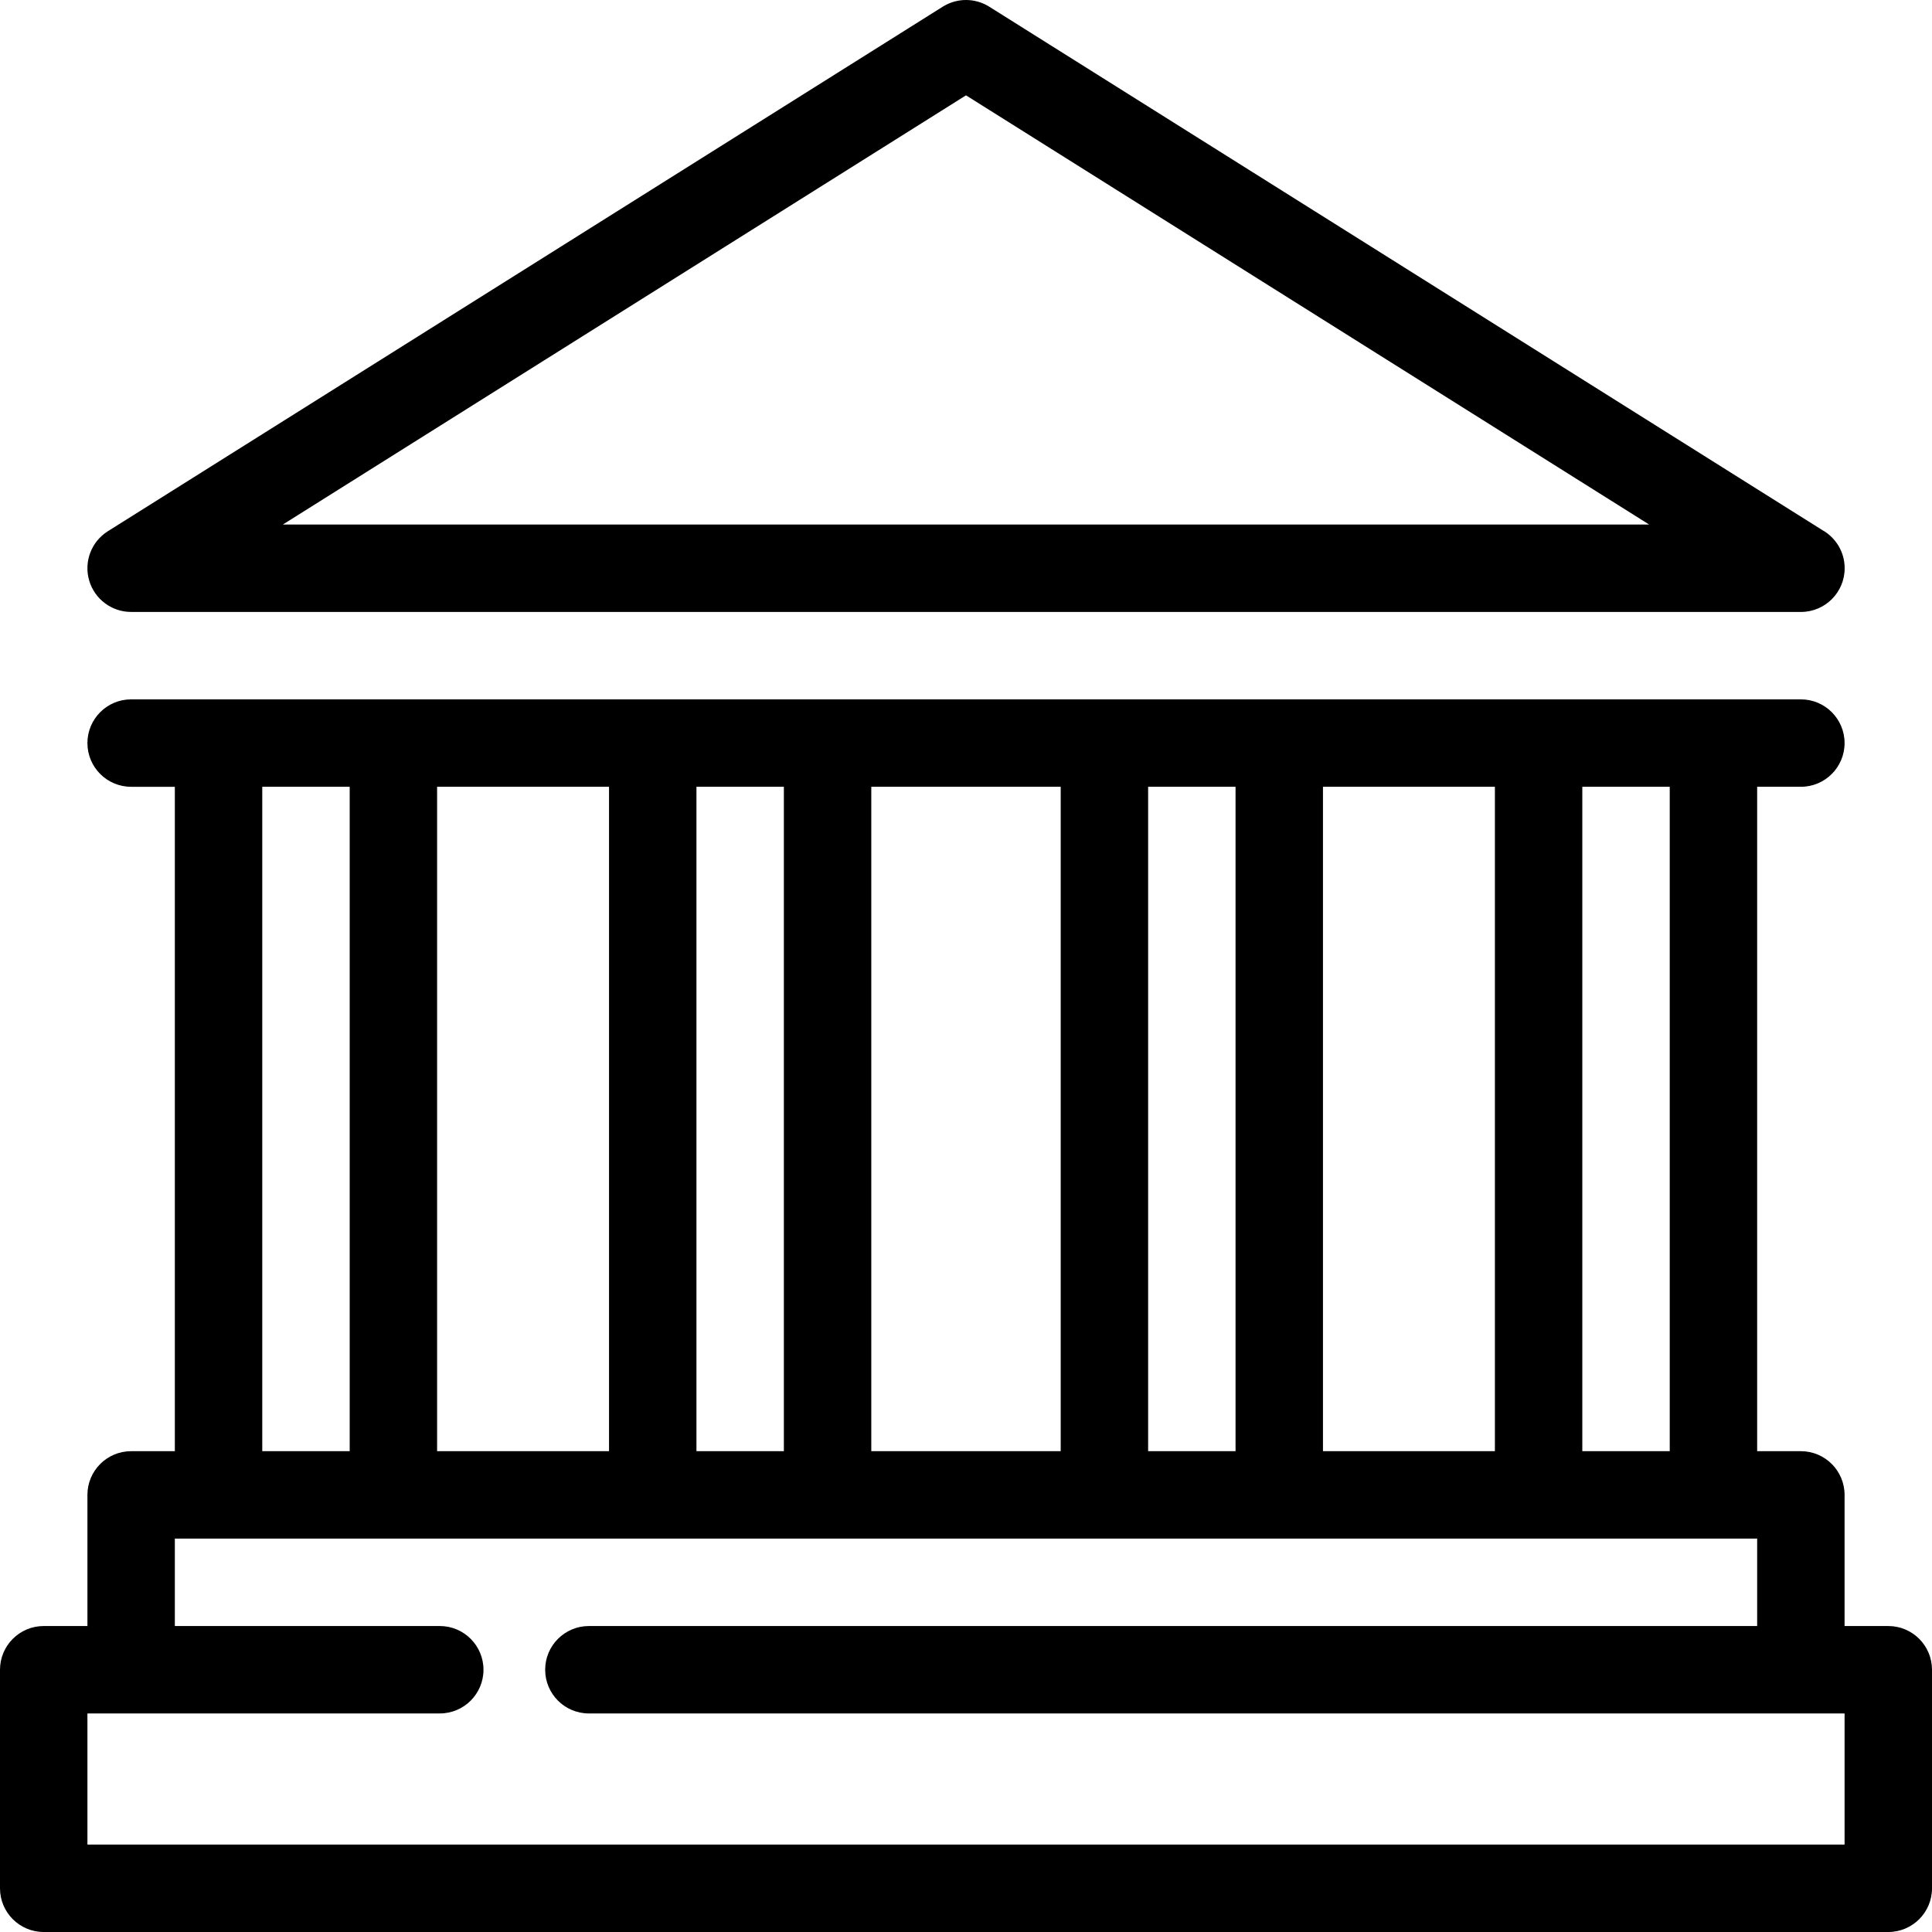
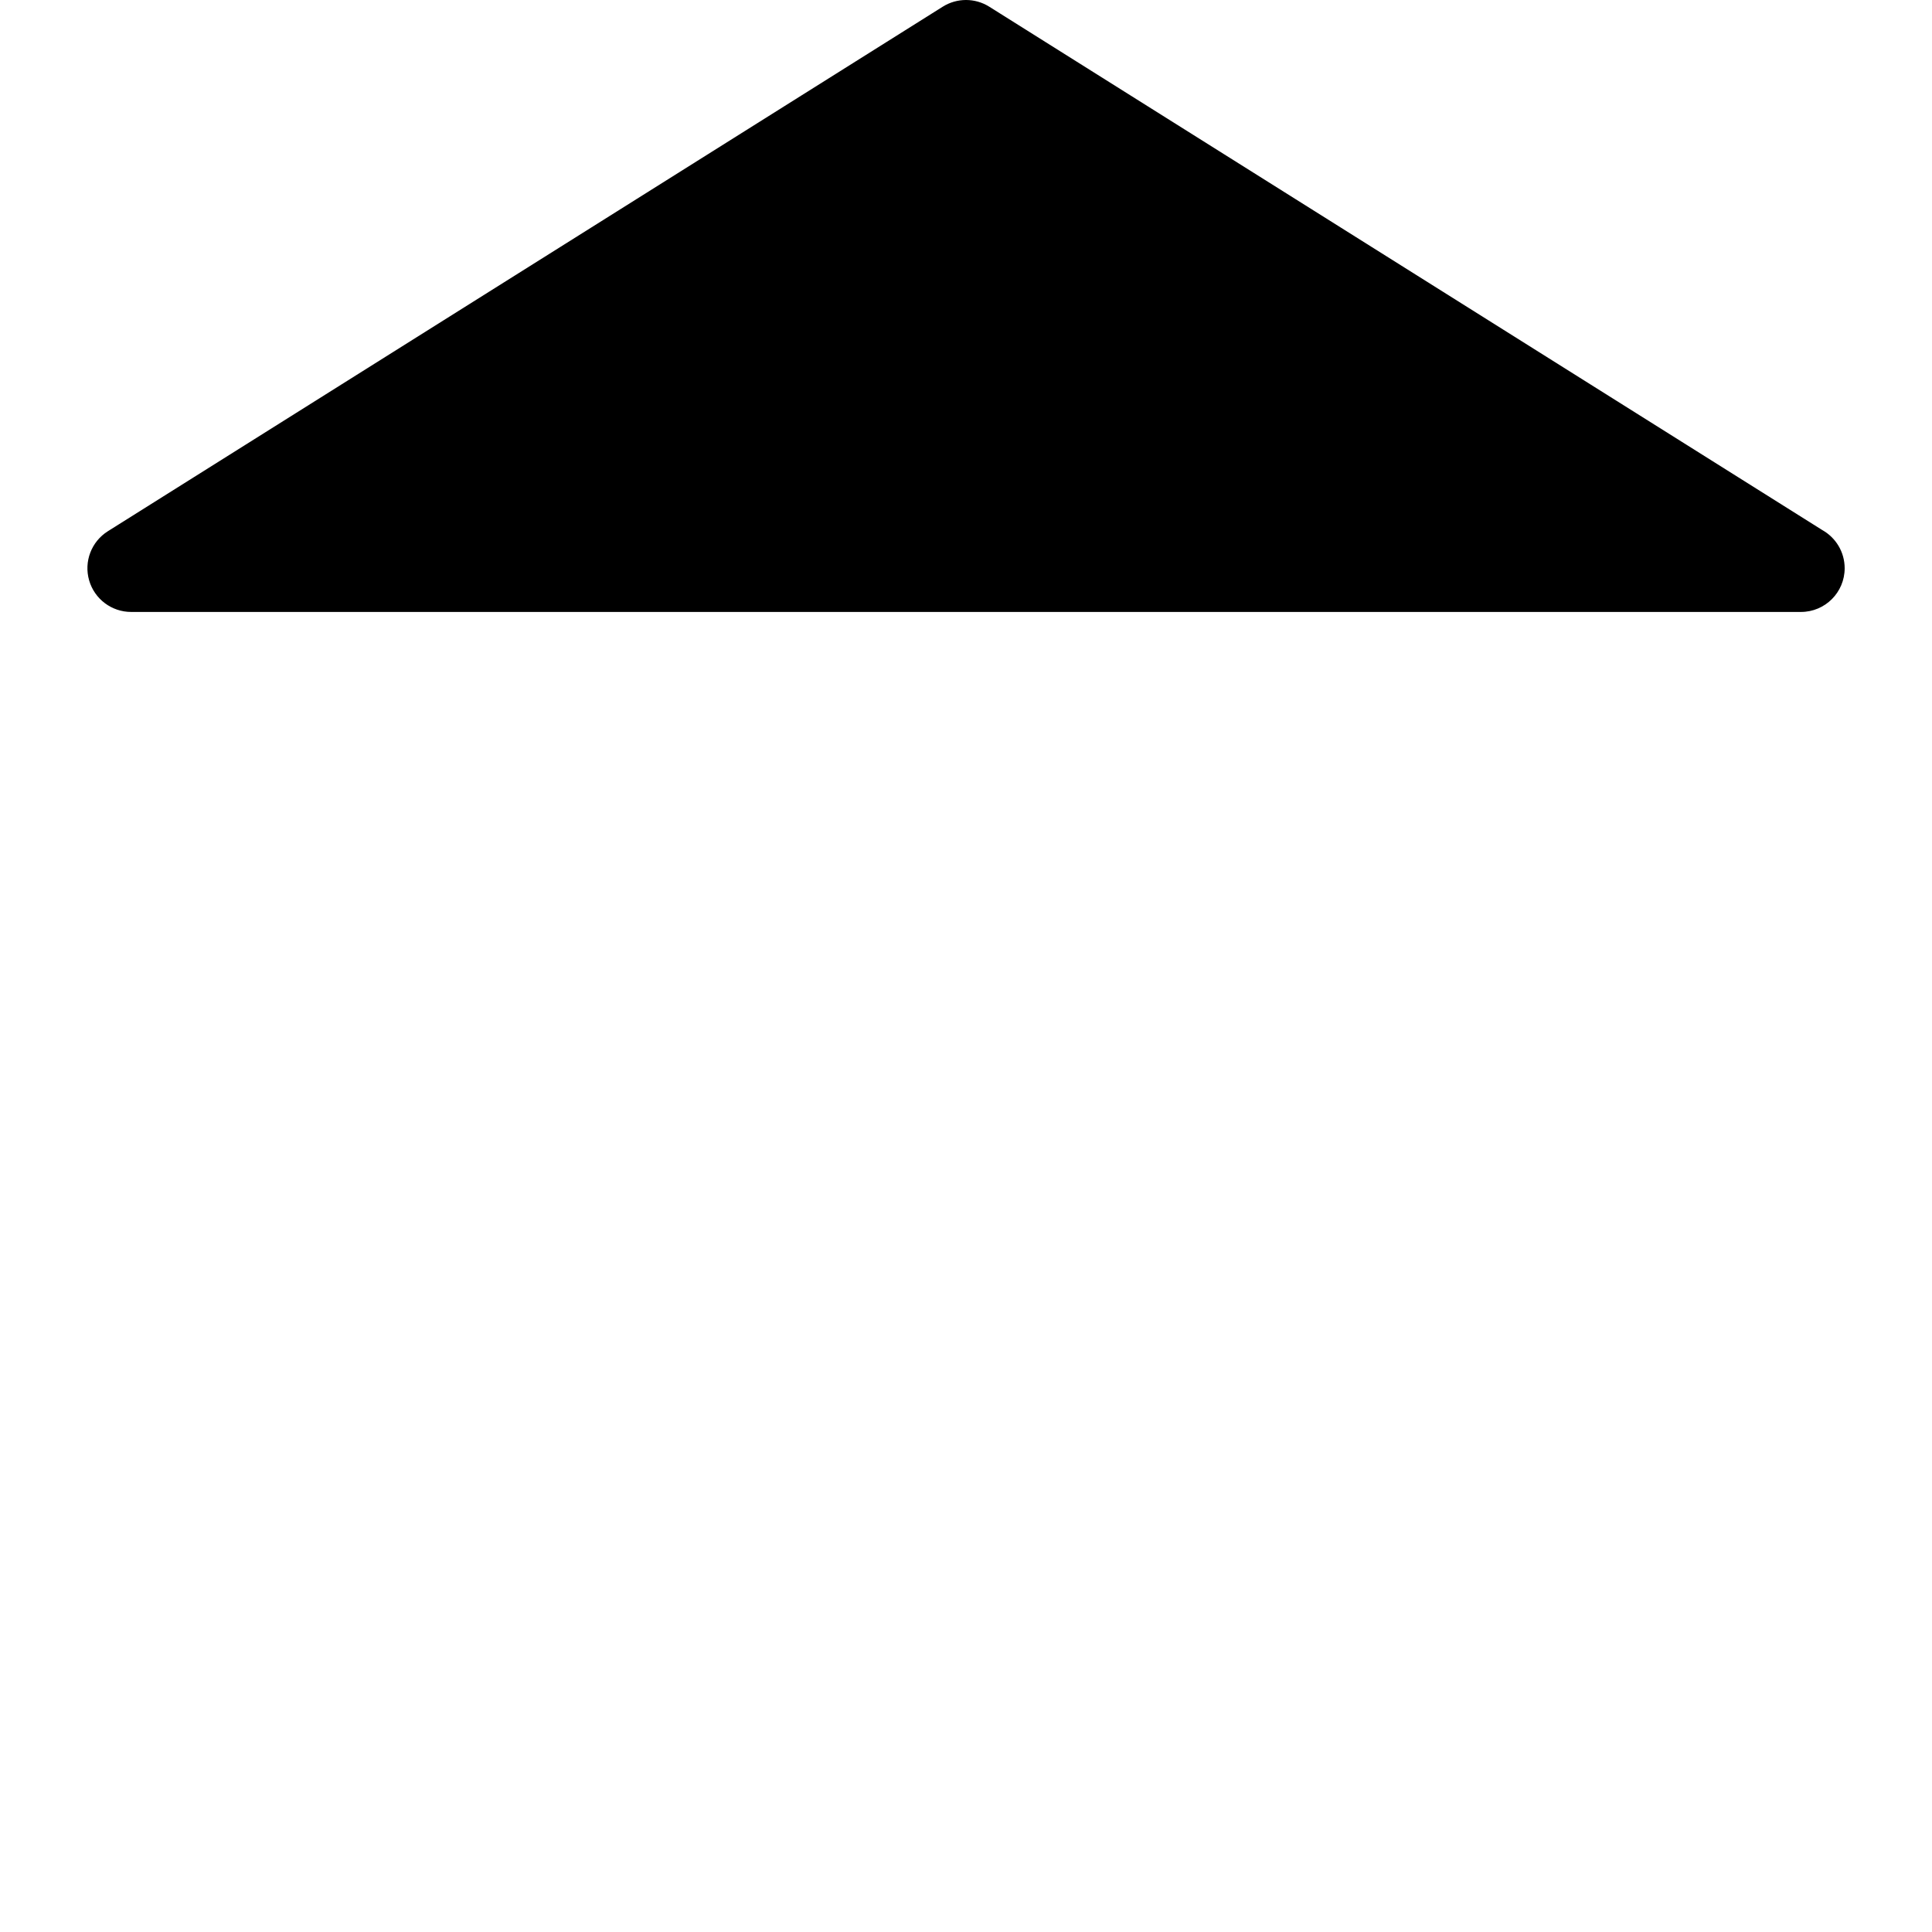
<svg xmlns="http://www.w3.org/2000/svg" fill="#000000" height="800px" width="800px" version="1.1" id="Capa_1" viewBox="0 0 442 442" xml:space="preserve">
  <g>
-     <path d="M30,140h382c0.008,0.001,0.014,0,0.02,0c5.523,0,10-4.478,10-10c0-3.746-2.059-7.011-5.107-8.724L226.32,1.532    c-3.254-2.043-7.387-2.043-10.641,0l-191,120c-3.773,2.371-5.522,6.953-4.289,11.236C21.624,137.051,25.543,140,30,140z M221,21.81    L377.286,120H64.714L221,21.81z" />
-     <path d="M432,372h-10v-30c0-5.522-4.478-10-10-10h-10V180h10c5.522,0,10-4.478,10-10s-4.478-10-10-10H30c-5.522,0-10,4.478-10,10    s4.478,10,10,10h10v152H30c-5.522,0-10,4.478-10,10v30H10c-5.522,0-10,4.478-10,10v50c0,5.522,4.478,10,10,10h422    c5.522,0,10-4.478,10-10v-50C442,376.478,437.522,372,432,372z M382,332h-20V180h20V332z M302.667,332V180H342v152H302.667z     M262.667,332V180h20v152H262.667z M199.333,332V180h43.334v152H199.333z M159.333,332V180h20v152H159.333z M100,332V180h39.333    v152H100z M60,180h20v152H60V180z M422,422H20v-30h80.611c5.522,0,10-4.478,10-10s-4.478-10-10-10H40v-20h362v20H134.723    c-5.522,0-10,4.478-10,10s4.478,10,10,10H422V422z" />
+     <path d="M30,140h382c0.008,0.001,0.014,0,0.02,0c5.523,0,10-4.478,10-10c0-3.746-2.059-7.011-5.107-8.724L226.32,1.532    c-3.254-2.043-7.387-2.043-10.641,0l-191,120c-3.773,2.371-5.522,6.953-4.289,11.236C21.624,137.051,25.543,140,30,140z M221,21.81    L377.286,120L221,21.81z" />
  </g>
</svg>